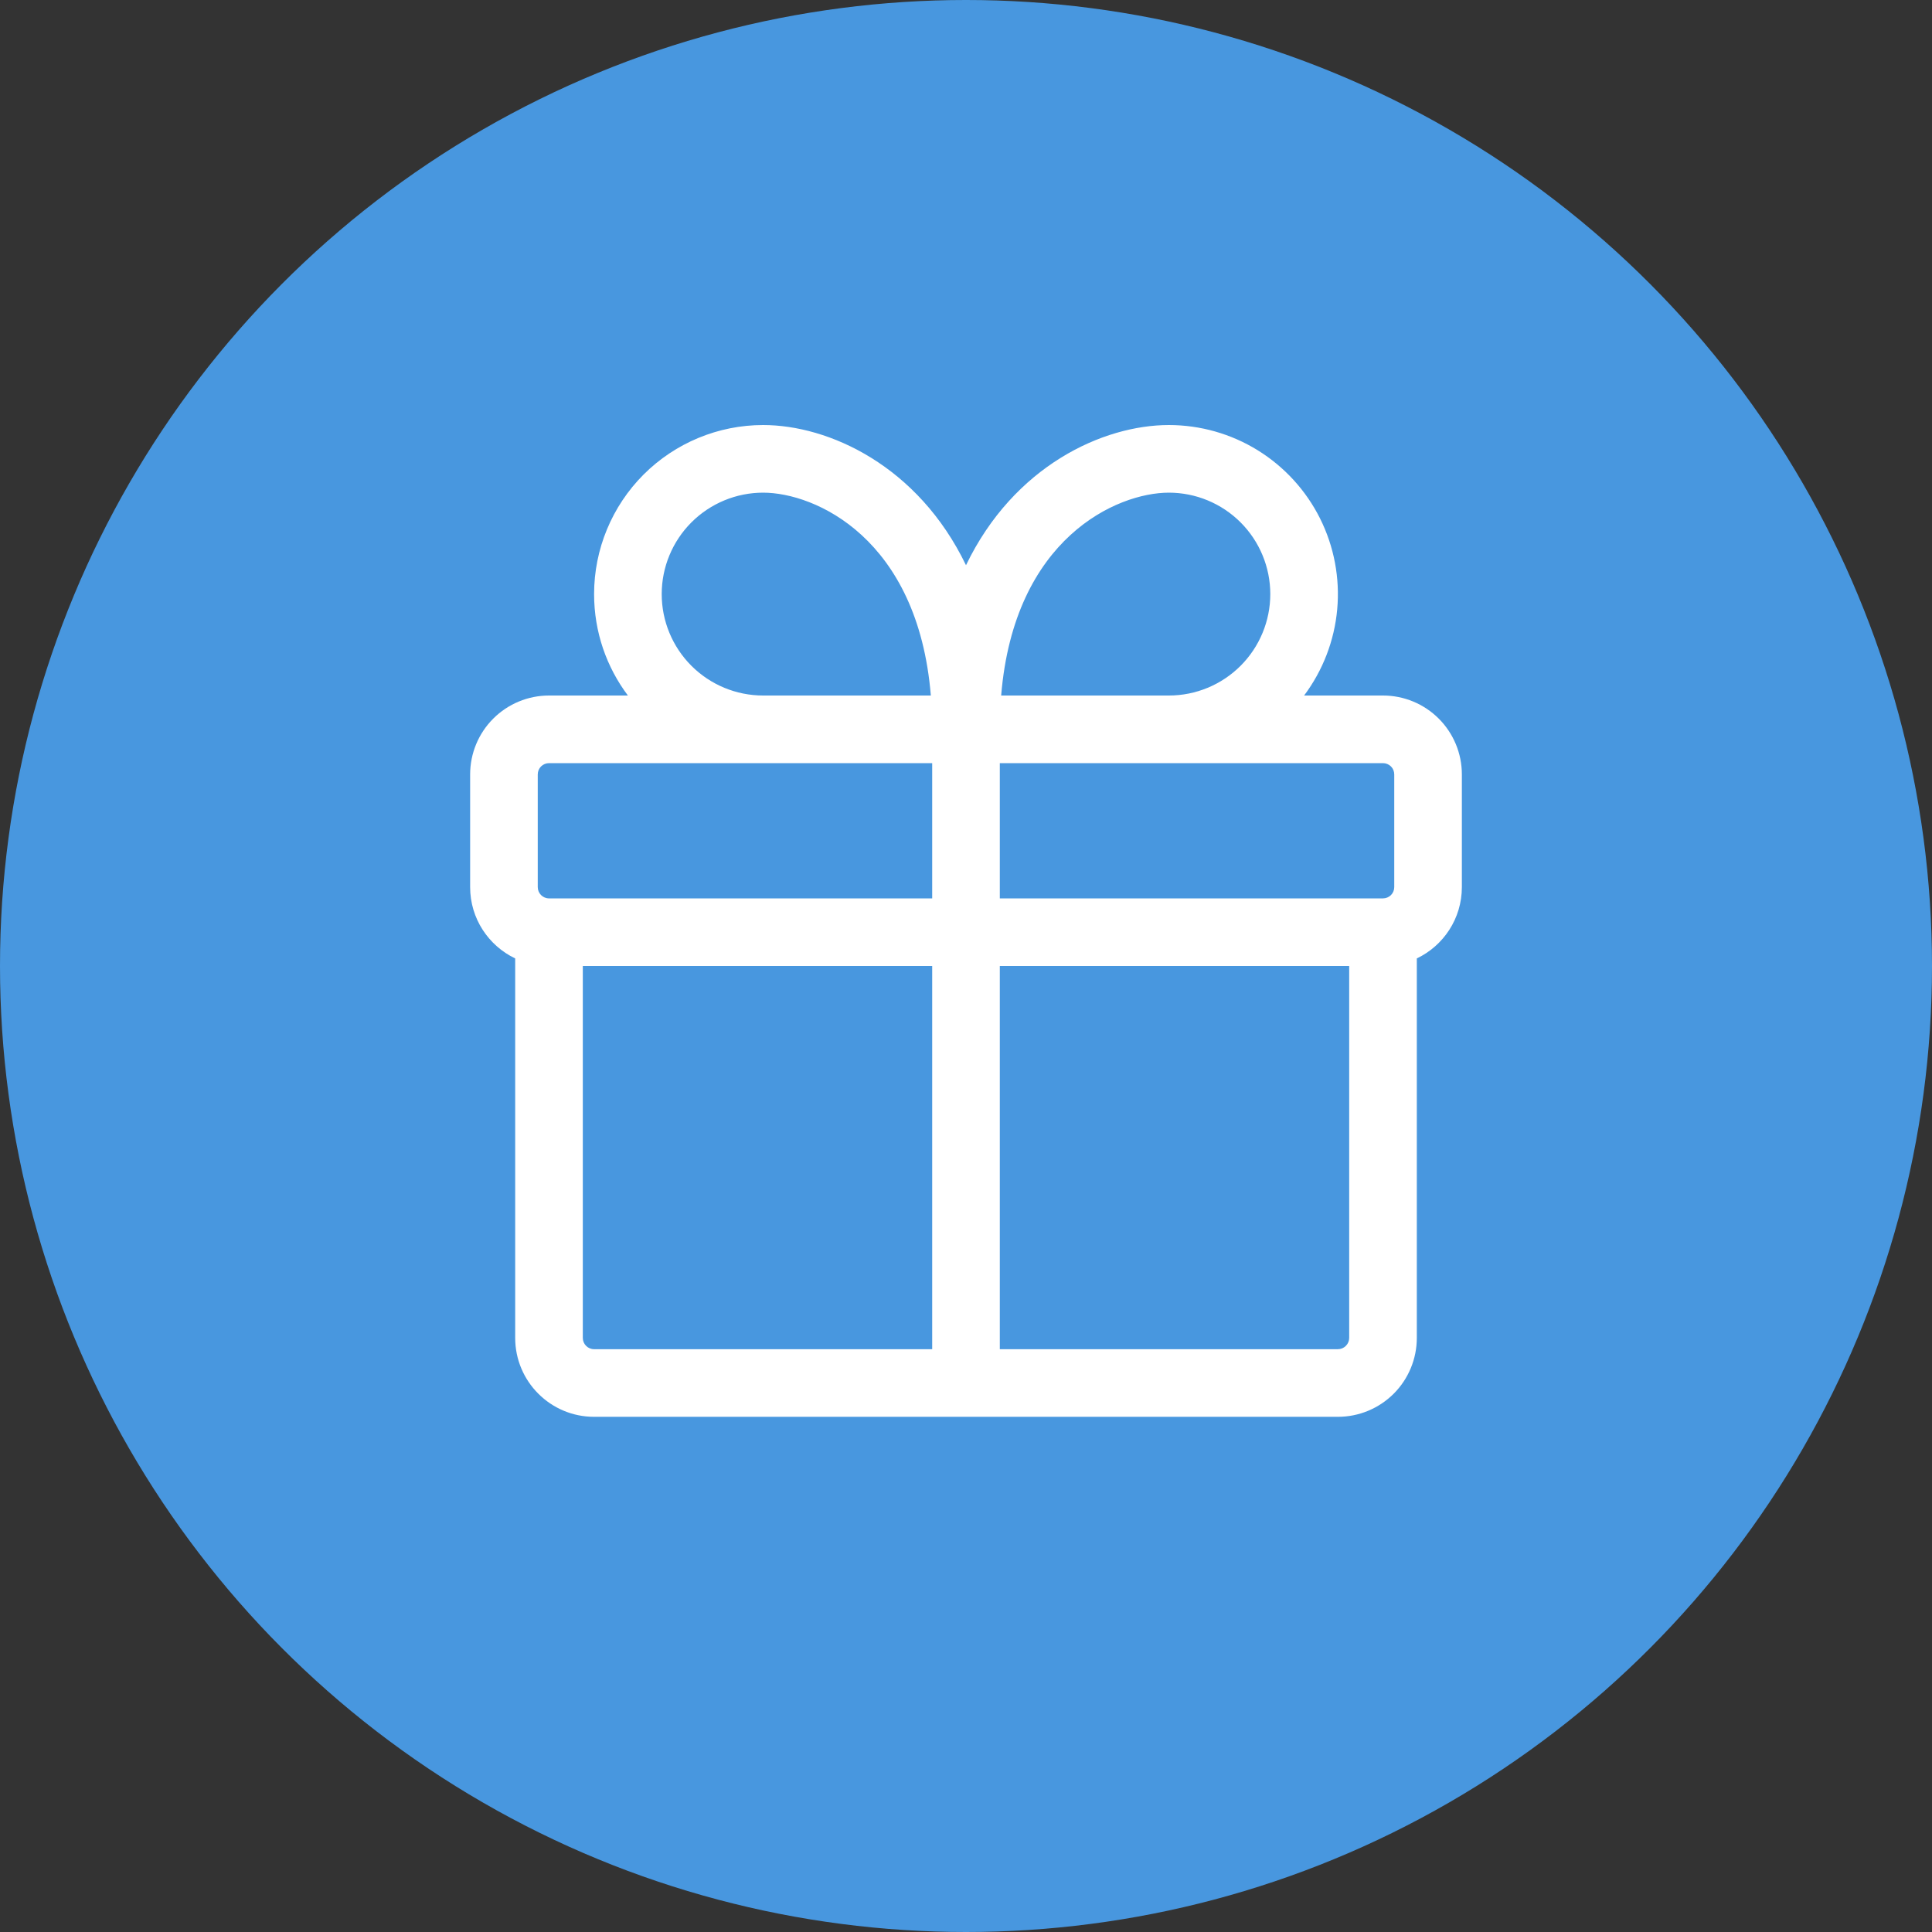
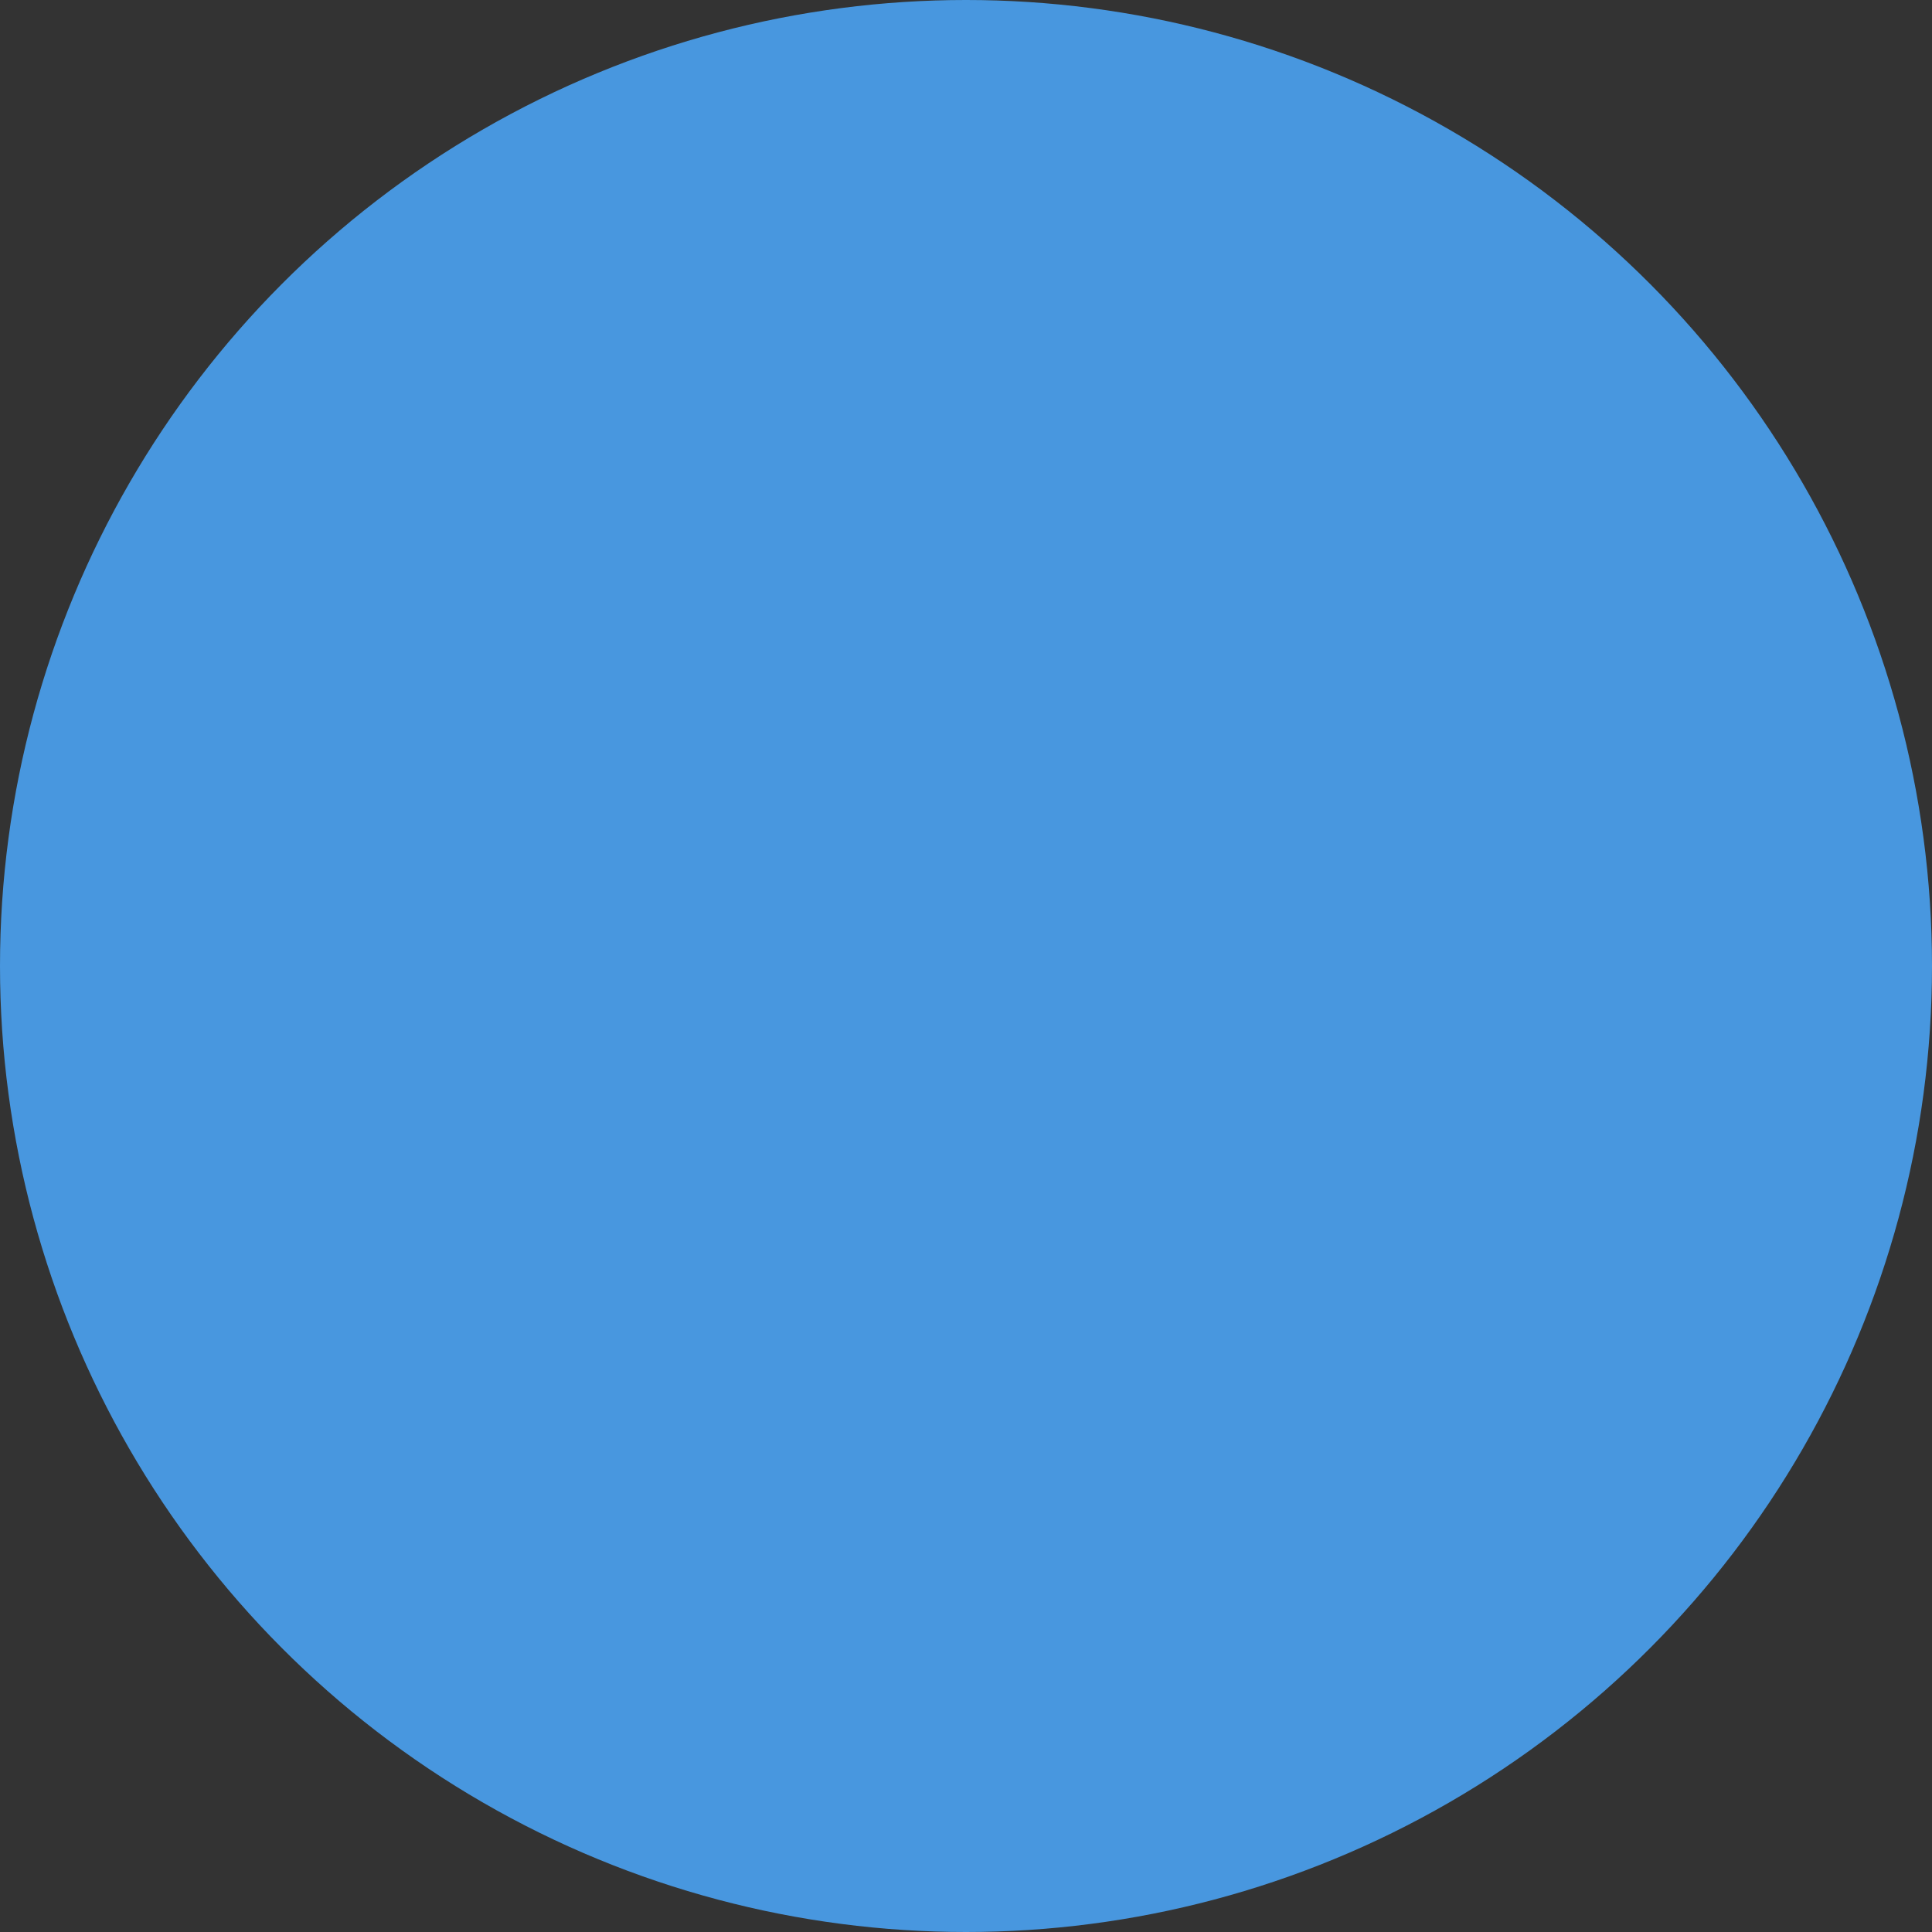
<svg xmlns="http://www.w3.org/2000/svg" width="50" height="50" viewBox="0 0 50 50" fill="none">
  <rect x="0" y="0" width="50" height="50" fill="#333333" stroke="none" />
  <circle cx="25" cy="25" r="25" fill="#4897DF" />
-   <path fill-rule="evenodd" clip-rule="evenodd" d="M15.375 15.375C15.375 16.36 15.7 17.268 16.25 18H14.208C13.667 18 13.148 18.215 12.765 18.598C12.382 18.981 12.167 19.5 12.167 20.042V22.958C12.167 23.773 12.644 24.475 13.333 24.804V34.625C13.333 35.752 14.248 36.667 15.375 36.667H34.625C35.166 36.667 35.686 36.452 36.069 36.069C36.452 35.686 36.667 35.166 36.667 34.625V24.804C37.356 24.476 37.833 23.773 37.833 22.958V20.042C37.833 19.5 37.618 18.981 37.235 18.598C36.852 18.215 36.333 18 35.792 18H33.75C34.237 17.35 34.534 16.577 34.607 15.768C34.68 14.959 34.526 14.145 34.163 13.418C33.8 12.692 33.241 12.081 32.55 11.653C31.859 11.226 31.062 11 30.25 11C28.551 11 26.241 12.051 25 14.628C23.759 12.051 21.448 11 19.75 11C18.59 11 17.477 11.461 16.656 12.281C15.836 13.102 15.375 14.215 15.375 15.375V15.375ZM24.09 18C23.755 13.925 21.092 12.75 19.75 12.75C19.054 12.75 18.386 13.027 17.894 13.519C17.402 14.011 17.125 14.679 17.125 15.375C17.125 16.071 17.402 16.739 17.894 17.231C18.386 17.723 19.054 18 19.75 18H24.09ZM34.917 25V34.625C34.917 34.702 34.886 34.776 34.831 34.831C34.776 34.886 34.702 34.917 34.625 34.917H25.875V25H34.917ZM24.125 34.917V25H15.083V34.625C15.083 34.786 15.214 34.917 15.375 34.917H24.125ZM35.792 23.25C35.869 23.25 35.943 23.219 35.998 23.165C36.053 23.11 36.083 23.036 36.083 22.958V20.042C36.083 19.964 36.053 19.89 35.998 19.835C35.943 19.781 35.869 19.75 35.792 19.75H25.875V23.25H35.792ZM14.208 23.25H24.125V19.75H14.208C14.131 19.75 14.057 19.781 14.002 19.835C13.947 19.89 13.917 19.964 13.917 20.042V22.958C13.917 23.119 14.047 23.25 14.208 23.25ZM32.875 15.375C32.875 16.071 32.598 16.739 32.106 17.231C31.614 17.723 30.946 18 30.25 18H25.91C26.245 13.925 28.908 12.75 30.25 12.75C30.946 12.75 31.614 13.027 32.106 13.519C32.598 14.011 32.875 14.679 32.875 15.375V15.375Z" fill="white" />
</svg>